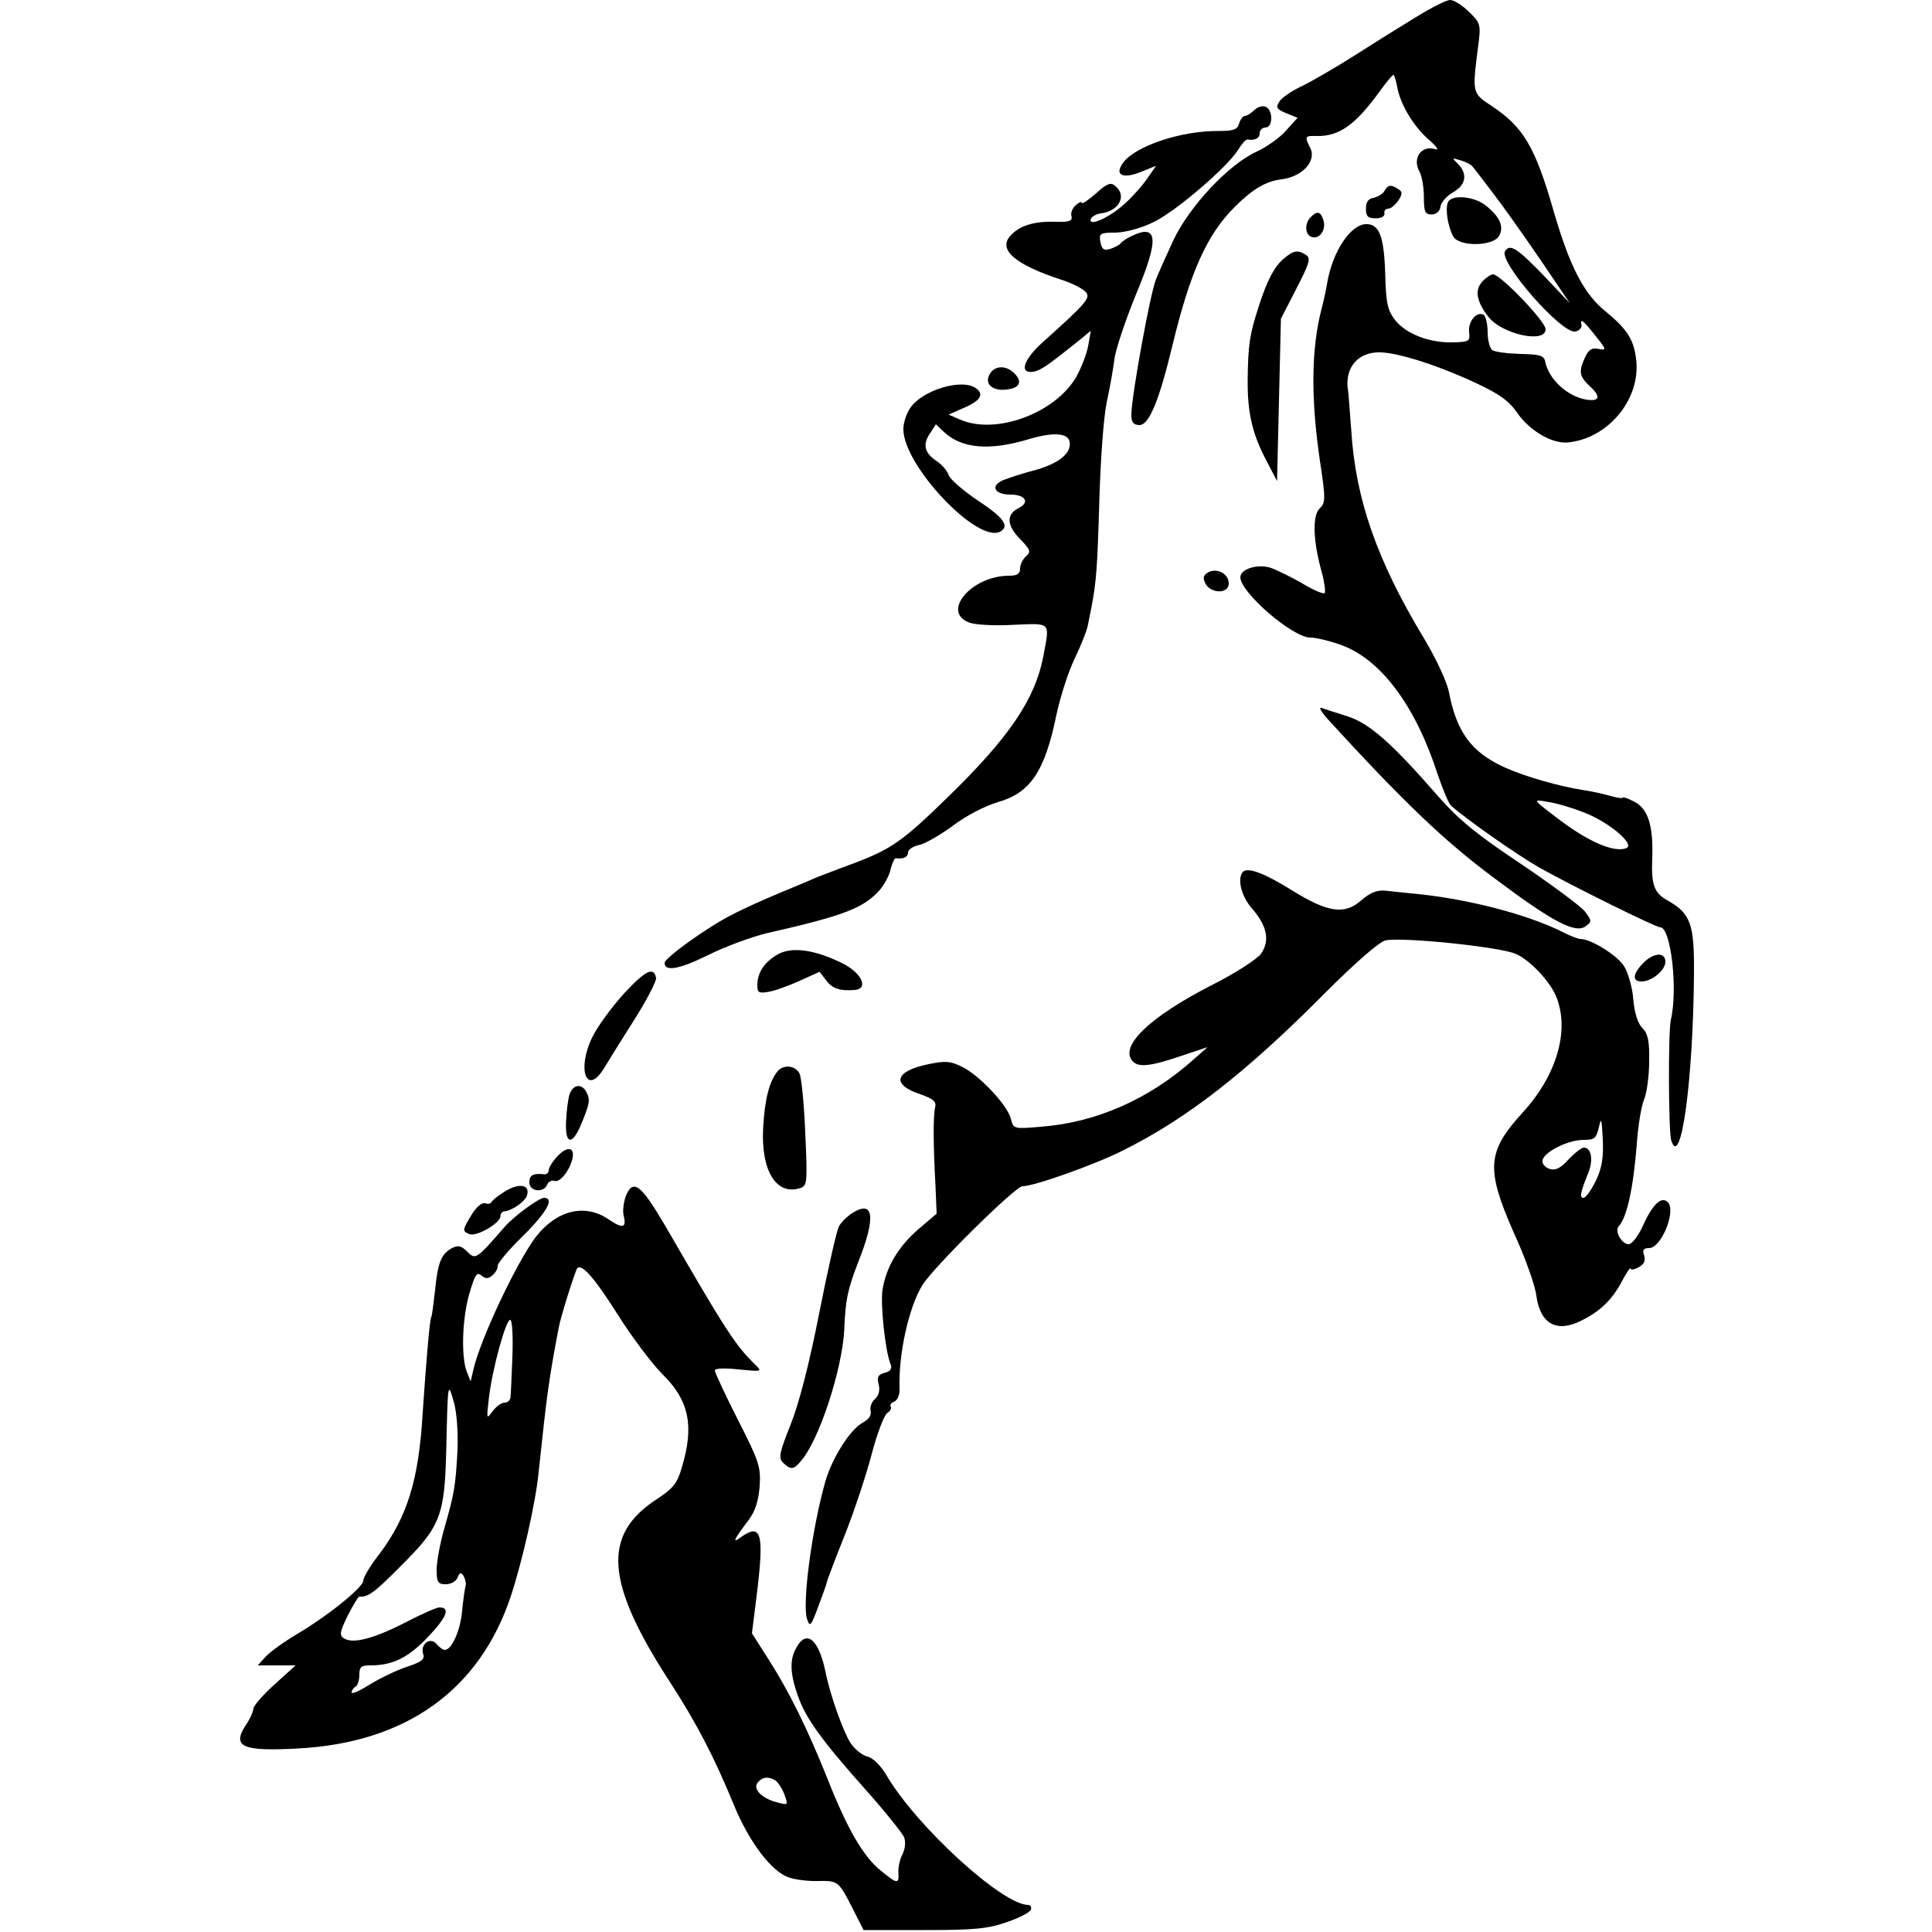
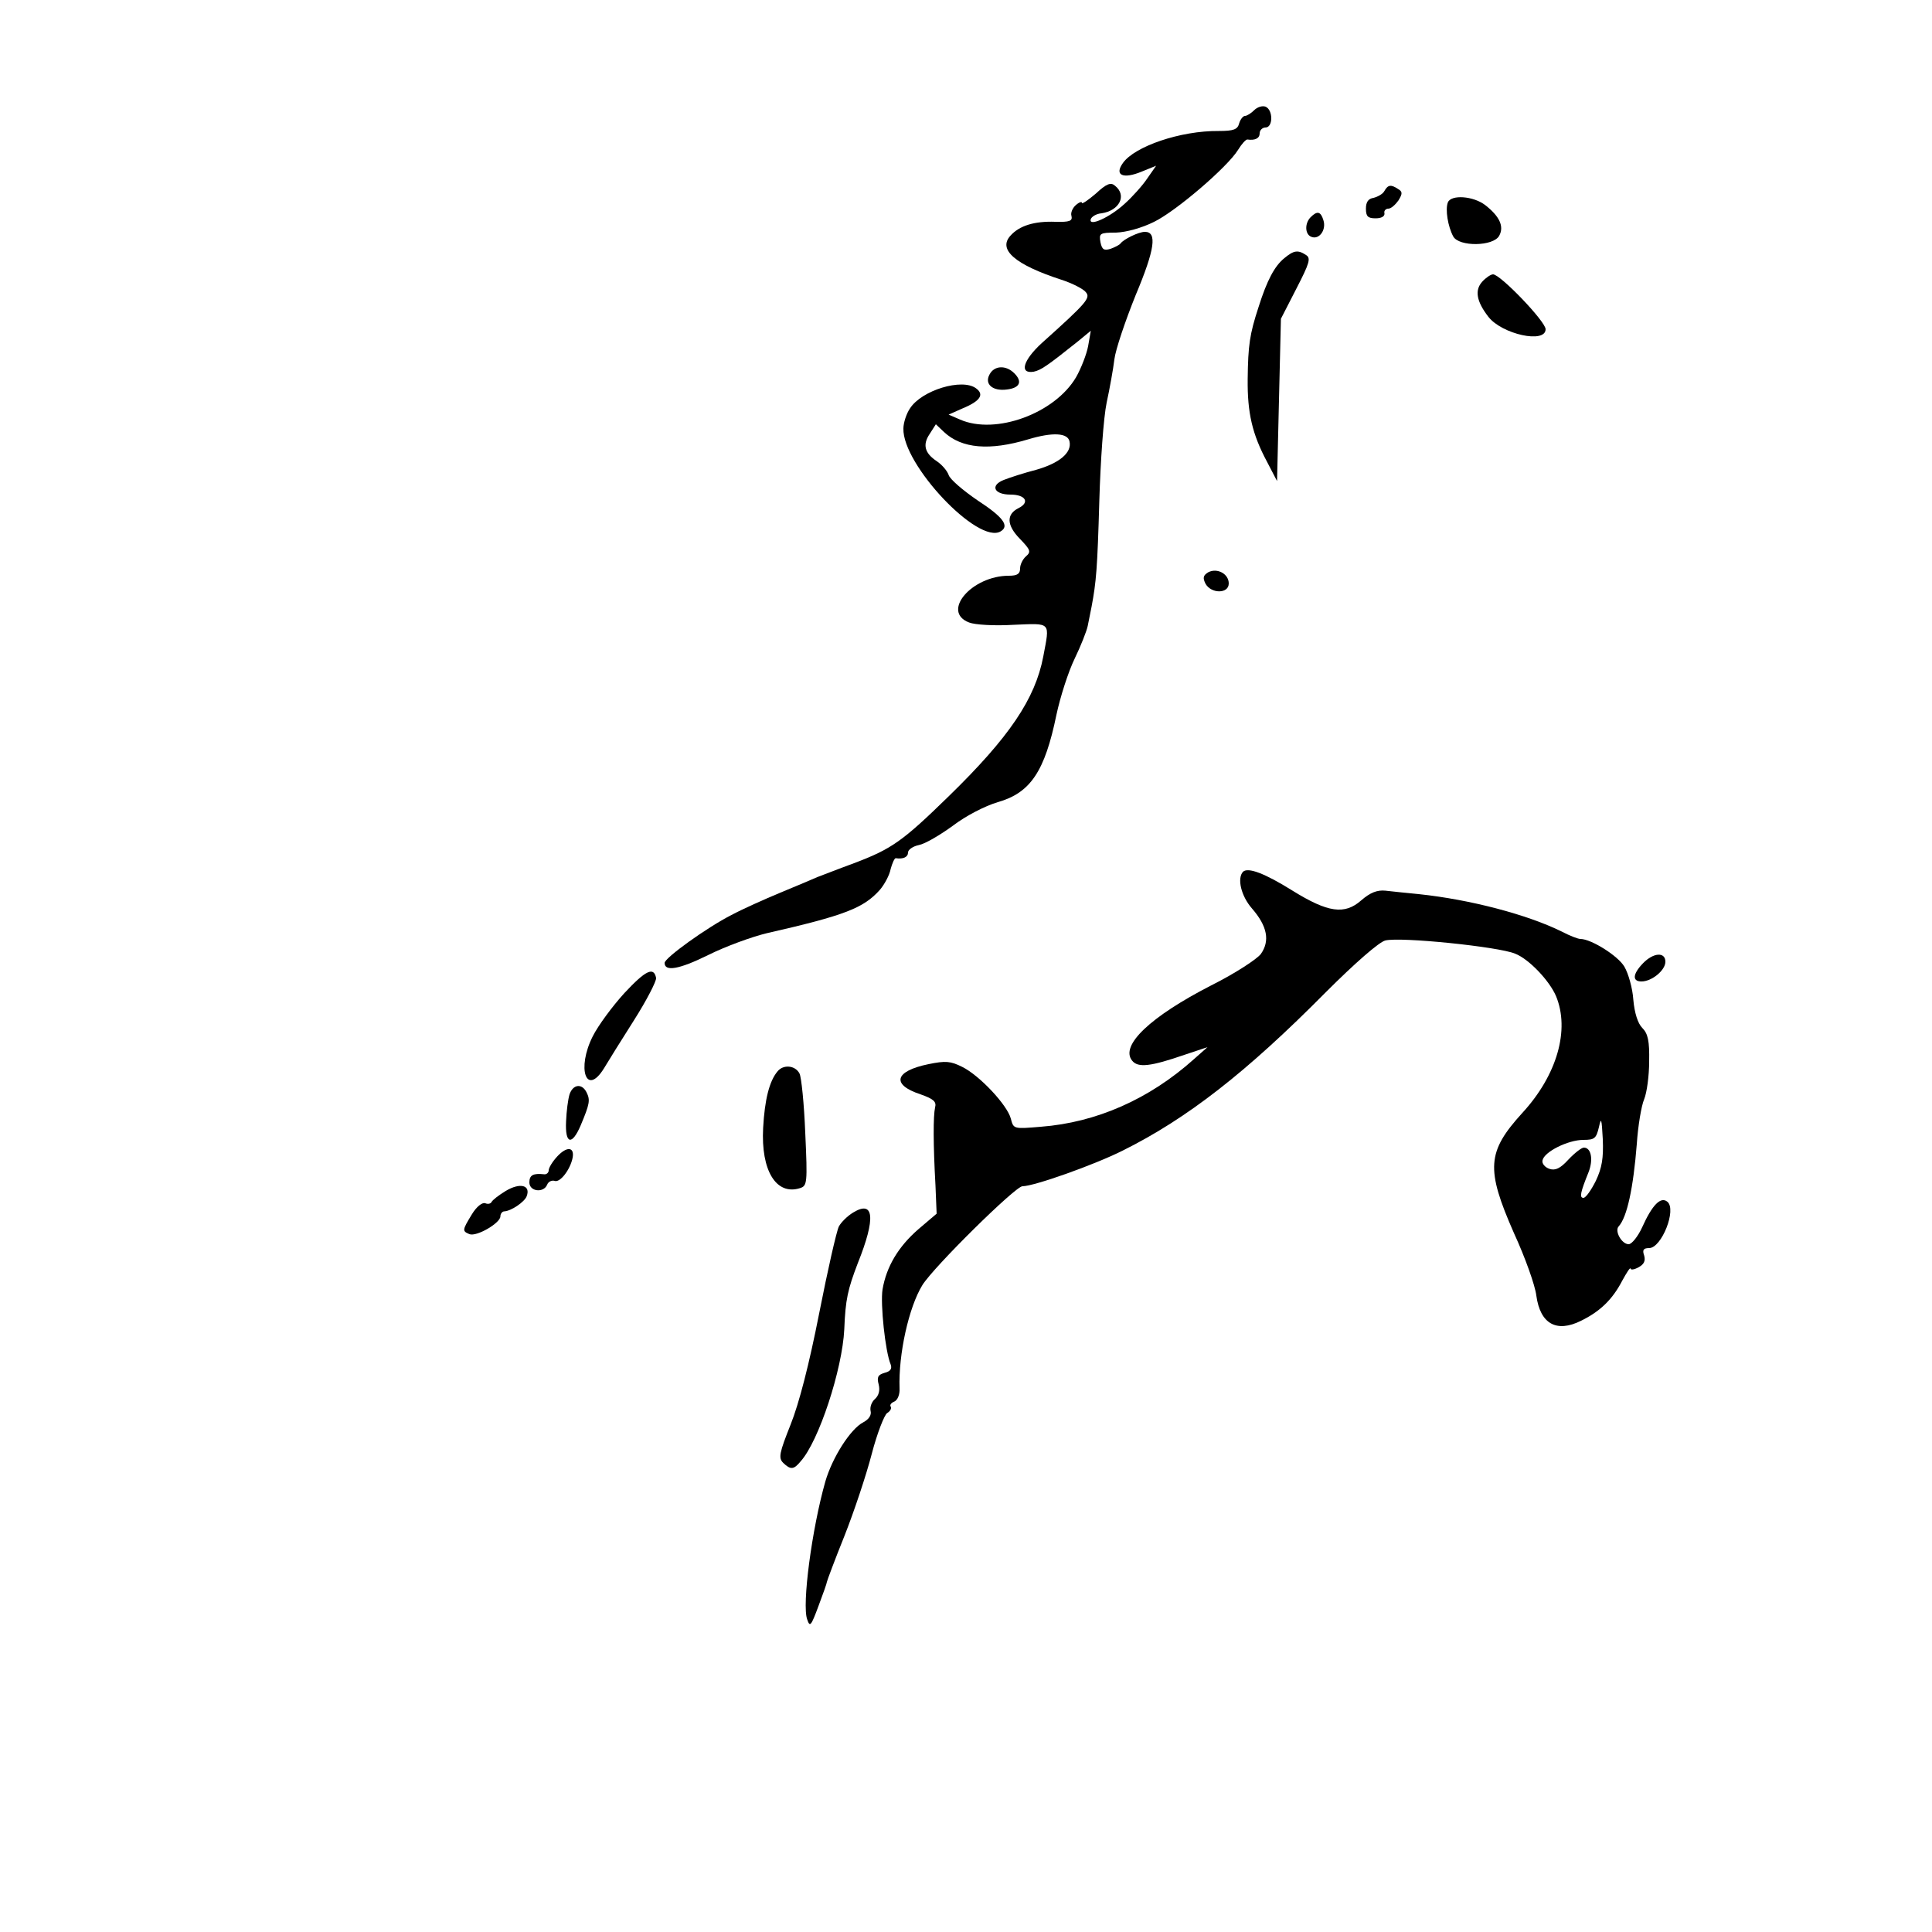
<svg xmlns="http://www.w3.org/2000/svg" version="1.0" width="500pt" height="500pt" viewBox="0 0 500 500" preserveAspectRatio="xMidYMid meet">
  <g transform="translate(0,500) scale(0.1,-0.1)" fill="#000000" stroke="none">
-     <path d="M3665 4956 c-38 -23 -110 -68 -160 -100 -49 -31 -111 -67 -136 -79 -26 -12 -52 -30 -58 -40 -10 -15 -7 -20 18 -30 l29 -12 -29 -32 c-15 -18 -50 -43 -76 -55 -73 -33 -174 -141 -216 -229 -19 -41 -39 -86 -45 -101 -15 -36 -62 -294 -64 -348 -1 -22 5 -30 21 -30 25 0 51 64 85 205 46 191 90 289 162 360 46 46 80 66 121 71 55 7 92 49 73 83 -14 28 -13 30 18 29 58 -1 100 29 163 116 18 25 34 44 36 42 2 -2 6 -16 9 -31 8 -45 41 -100 80 -135 22 -19 30 -30 18 -26 -36 11 -60 -24 -40 -59 6 -11 11 -40 11 -65 0 -38 3 -45 20 -45 12 0 21 8 23 20 1 11 16 28 32 37 34 19 39 48 13 74 -16 16 -16 16 7 9 14 -4 27 -11 30 -15 3 -3 26 -33 51 -66 25 -32 81 -111 124 -174 l78 -115 -69 73 c-68 70 -86 82 -99 62 -17 -28 147 -215 182 -208 10 2 17 10 16 16 -5 20 4 14 36 -27 29 -36 29 -38 8 -34 -17 4 -26 -2 -35 -22 -17 -37 -15 -49 13 -75 29 -27 25 -40 -11 -34 -49 9 -96 53 -105 98 -3 16 -14 19 -64 20 -33 1 -66 5 -73 10 -6 4 -12 25 -12 46 0 21 -5 42 -10 45 -18 11 -41 -17 -38 -44 3 -24 0 -26 -41 -27 -60 -2 -121 21 -150 57 -20 26 -24 43 -26 118 -3 99 -15 131 -49 131 -40 0 -87 -70 -101 -151 -3 -19 -10 -50 -15 -69 -26 -101 -28 -226 -5 -386 16 -106 16 -115 0 -130 -19 -19 -17 -84 6 -166 7 -26 10 -50 7 -53 -3 -3 -30 8 -59 26 -30 17 -67 35 -82 40 -34 10 -77 -4 -77 -25 0 -39 135 -156 181 -156 15 0 52 -9 82 -20 102 -38 191 -158 248 -335 13 -38 28 -74 34 -80 45 -39 172 -128 230 -161 84 -47 300 -154 312 -154 27 0 46 -160 27 -240 -7 -34 -6 -286 1 -311 25 -78 57 153 59 433 1 128 -9 154 -69 188 -34 19 -42 40 -39 110 3 83 -11 127 -46 145 -17 9 -30 13 -30 11 0 -3 -14 -1 -32 4 -17 5 -48 12 -69 15 -64 10 -152 35 -205 59 -86 39 -124 91 -144 194 -5 27 -33 87 -66 142 -120 199 -176 358 -187 537 -4 50 -7 95 -8 100 -10 56 20 98 74 101 43 3 148 -29 254 -78 64 -30 88 -47 110 -79 32 -46 90 -80 131 -76 102 10 185 108 177 208 -5 56 -22 84 -81 132 -56 46 -92 117 -133 258 -48 167 -78 218 -161 273 -50 33 -50 33 -35 151 8 60 7 63 -23 92 -17 17 -39 31 -49 31 -10 0 -49 -20 -88 -44z m430 -2057 c66 -24 138 -84 114 -94 -31 -12 -95 15 -170 71 -74 56 -74 56 -35 49 22 -3 63 -15 91 -26z" />
    <path d="M3246 4715 c-8 -8 -19 -15 -24 -15 -5 0 -12 -9 -15 -19 -4 -16 -14 -20 -53 -20 -99 1 -218 -40 -248 -83 -23 -32 1 -42 49 -22 l37 15 -23 -33 c-12 -18 -39 -48 -58 -65 -39 -36 -95 -61 -88 -40 2 6 14 14 28 15 46 7 66 46 35 71 -11 10 -22 6 -50 -20 -20 -17 -36 -28 -36 -24 0 4 -7 2 -16 -6 -8 -7 -14 -20 -11 -28 3 -13 -5 -16 -42 -15 -54 2 -93 -10 -116 -36 -33 -36 12 -75 132 -114 28 -9 57 -24 63 -32 13 -15 3 -27 -114 -132 -48 -44 -59 -80 -21 -74 19 4 35 15 114 78 l34 28 -7 -40 c-4 -21 -18 -57 -31 -80 -55 -94 -208 -150 -300 -110 l-30 13 36 16 c46 19 57 36 35 52 -36 27 -141 -5 -171 -52 -9 -13 -17 -37 -17 -52 -3 -93 194 -302 252 -266 23 14 6 37 -60 80 -38 26 -72 55 -75 66 -4 11 -17 26 -30 35 -32 21 -38 43 -19 71 l16 25 21 -20 c46 -43 118 -49 218 -19 63 19 103 17 107 -6 6 -29 -27 -56 -87 -73 -31 -8 -68 -20 -83 -26 -36 -14 -26 -38 17 -38 39 0 51 -20 21 -35 -32 -16 -31 -44 3 -79 28 -29 30 -34 16 -46 -8 -7 -15 -21 -15 -31 0 -14 -7 -19 -29 -19 -96 0 -176 -93 -103 -121 15 -6 66 -9 115 -6 99 4 94 9 77 -82 -21 -110 -88 -209 -245 -362 -119 -116 -147 -136 -245 -173 -41 -15 -84 -32 -95 -36 -11 -5 -54 -23 -95 -40 -41 -17 -99 -43 -127 -58 -63 -32 -173 -111 -173 -124 0 -23 37 -17 112 20 46 23 115 48 153 57 202 46 250 65 292 112 12 14 25 38 28 54 4 15 10 28 13 28 20 -3 32 3 32 15 0 7 13 16 28 19 16 3 55 26 88 50 34 26 83 51 116 61 85 24 122 80 152 226 10 47 31 112 47 145 16 33 31 71 34 85 3 14 7 36 10 50 12 64 15 98 20 273 3 104 11 217 19 255 8 37 17 87 20 112 3 25 28 99 55 166 50 119 56 164 24 164 -16 0 -55 -19 -63 -30 -3 -4 -15 -10 -26 -14 -17 -5 -22 -2 -26 17 -4 23 -2 25 40 25 27 1 67 12 99 28 57 28 189 141 217 186 9 15 20 27 24 27 20 -3 32 3 32 16 0 8 7 15 15 15 20 0 20 46 0 54 -8 3 -21 -1 -29 -9z" />
    <path d="M3583 4506 c-4 -8 -17 -15 -28 -18 -14 -2 -20 -11 -20 -28 0 -20 5 -25 25 -25 15 0 24 5 23 13 -2 6 3 12 10 12 7 0 18 10 26 21 11 18 11 23 -1 30 -18 12 -26 11 -35 -5z" />
    <path d="M3747 4476 c-7 -18 0 -62 14 -88 15 -27 104 -26 119 2 13 24 1 50 -36 79 -31 24 -89 28 -97 7z" />
    <path d="M3392 4438 c-16 -16 -15 -45 2 -51 20 -8 39 18 31 43 -7 23 -16 25 -33 8z" />
    <path d="M3324 4332 c-25 -20 -45 -57 -67 -127 -23 -70 -27 -99 -28 -186 -1 -88 12 -143 50 -214 l26 -50 5 210 5 210 40 78 c34 66 38 79 25 87 -21 14 -32 12 -56 -8z" />
    <path d="M3836 4271 c-20 -22 -15 -51 16 -91 35 -45 148 -70 148 -32 0 20 -117 142 -136 142 -6 0 -19 -9 -28 -19z" />
    <path d="M2561 4031 c-14 -25 8 -44 45 -39 33 4 41 20 19 42 -22 22 -52 20 -64 -3z" />
    <path d="M3127 3519 c-13 -8 -15 -14 -7 -30 15 -26 60 -26 60 1 0 25 -30 41 -53 29z" />
-     <path d="M3436 3139 c193 -211 300 -314 429 -410 153 -115 212 -146 239 -126 16 12 16 14 -3 39 -12 14 -86 69 -166 123 -113 75 -160 114 -212 173 -122 140 -178 189 -235 208 -29 9 -60 19 -68 22 -8 3 -1 -10 16 -29z" />
    <path d="M3217 2744 c-16 -17 -5 -63 23 -95 40 -46 47 -84 23 -118 -11 -14 -68 -51 -128 -81 -158 -81 -237 -156 -205 -195 15 -19 48 -15 135 15 l60 20 -35 -31 c-116 -104 -253 -164 -396 -175 -71 -6 -71 -6 -78 21 -9 35 -81 112 -126 134 -30 15 -43 16 -87 7 -88 -18 -97 -53 -21 -78 34 -12 42 -19 38 -34 -5 -22 -5 -95 1 -202 l3 -73 -47 -40 c-52 -45 -83 -97 -93 -156 -6 -37 7 -161 21 -194 4 -11 0 -18 -16 -22 -17 -5 -20 -11 -15 -30 4 -16 0 -29 -10 -38 -8 -7 -13 -20 -11 -30 3 -11 -4 -22 -19 -30 -33 -17 -80 -91 -98 -153 -35 -123 -61 -320 -47 -357 7 -21 10 -17 29 34 12 32 22 60 22 63 0 2 20 56 45 118 25 63 57 159 71 213 14 54 33 102 40 106 8 5 12 12 9 17 -3 4 2 10 10 13 8 4 14 18 13 34 -3 89 24 210 59 267 29 47 241 256 259 256 30 0 185 55 259 92 167 83 321 203 526 410 76 76 138 130 154 134 39 10 293 -16 336 -34 36 -14 89 -70 106 -110 36 -87 3 -204 -87 -302 -92 -101 -95 -145 -22 -311 29 -63 55 -136 58 -162 10 -73 52 -97 116 -65 49 24 81 55 106 103 12 22 21 36 22 32 0 -4 9 -3 20 3 15 8 19 17 15 31 -5 14 -2 19 13 19 32 0 72 100 47 120 -17 14 -39 -8 -65 -66 -11 -24 -27 -44 -35 -44 -18 0 -37 34 -26 46 22 24 38 100 47 213 3 47 12 100 19 116 7 17 13 61 13 98 1 53 -3 72 -18 87 -11 11 -20 38 -23 73 -2 30 -13 68 -23 85 -16 28 -86 72 -114 72 -6 0 -27 8 -48 19 -89 44 -237 83 -370 97 -31 3 -70 7 -87 9 -21 2 -39 -5 -62 -25 -43 -38 -86 -32 -178 25 -72 45 -115 61 -128 49z m913 -800 c-12 -24 -26 -44 -32 -44 -11 0 -8 14 13 66 13 33 7 64 -12 64 -6 0 -24 -14 -40 -31 -21 -23 -34 -29 -49 -24 -12 4 -20 14 -18 22 4 22 66 53 106 53 29 0 33 4 40 33 6 27 7 22 10 -31 2 -49 -2 -74 -18 -108z" />
-     <path d="M2011 2529 c-34 -20 -51 -47 -51 -79 0 -19 4 -21 28 -17 15 2 51 15 80 28 l53 24 17 -22 c16 -22 36 -28 75 -25 36 4 16 45 -33 69 -72 36 -133 44 -169 22z" />
    <path d="M4252 2507 c-27 -28 -28 -47 -4 -47 27 0 62 29 62 51 0 26 -31 24 -58 -4z" />
    <path d="M1616 2430 c-31 -34 -68 -84 -82 -112 -42 -83 -17 -157 29 -83 10 17 45 73 78 125 33 52 58 101 57 109 -6 30 -27 20 -82 -39z" />
    <path d="M2012 2227 c-21 -25 -33 -73 -37 -146 -6 -111 34 -175 95 -156 19 6 20 12 14 143 -3 75 -10 145 -15 154 -11 21 -42 24 -57 5z" />
    <path d="M1474 2168 c-4 -13 -8 -44 -9 -70 -3 -59 15 -64 38 -10 23 55 25 65 15 85 -12 24 -35 21 -44 -5z" />
    <path d="M1442 2007 c-12 -13 -22 -29 -22 -36 0 -6 -6 -11 -12 -10 -28 3 -38 -2 -38 -21 0 -24 37 -28 46 -6 3 8 12 12 19 10 14 -6 41 29 47 60 5 28 -15 30 -40 3z" />
    <path d="M1309 1918 c-18 -11 -35 -24 -37 -29 -2 -4 -9 -6 -16 -3 -8 3 -23 -9 -35 -29 -25 -41 -25 -43 -6 -51 19 -7 80 29 80 46 0 7 5 13 10 13 18 1 52 24 58 39 11 29 -17 36 -54 14z" />
-     <path d="M1619 1903 c-5 -15 -8 -37 -5 -49 8 -32 -2 -35 -40 -9 -61 41 -134 23 -188 -47 -50 -67 -143 -264 -161 -343 l-7 -30 -10 25 c-15 39 -12 139 7 203 14 48 19 56 31 46 11 -9 18 -9 29 1 8 7 14 18 13 24 -1 6 28 41 65 77 62 61 83 99 55 99 -13 0 -76 -46 -101 -74 -75 -86 -76 -87 -98 -65 -15 15 -24 17 -39 9 -28 -15 -37 -37 -44 -109 -4 -35 -8 -67 -10 -70 -4 -7 -13 -113 -22 -246 -10 -175 -40 -271 -113 -368 -23 -29 -41 -60 -41 -68 0 -17 -93 -92 -173 -139 -32 -19 -68 -45 -79 -57 l-21 -23 49 0 49 0 -53 -48 c-29 -26 -54 -54 -56 -63 -1 -9 -9 -28 -19 -42 -38 -58 -11 -70 135 -62 279 15 469 151 550 394 29 88 64 240 72 321 21 200 27 244 52 374 5 29 43 148 48 154 12 12 45 -26 102 -116 37 -59 90 -130 119 -159 68 -67 82 -133 50 -239 -12 -43 -22 -55 -64 -83 -144 -93 -135 -216 34 -476 70 -108 115 -196 165 -318 40 -96 97 -171 142 -186 18 -6 52 -10 76 -9 51 1 53 -1 89 -72 l28 -55 155 0 c129 0 165 3 214 20 33 11 62 26 64 33 2 6 -1 12 -7 12 -67 0 -290 204 -367 336 -15 25 -35 45 -49 48 -13 3 -32 18 -43 34 -18 26 -54 125 -66 187 -18 85 -50 109 -76 59 -17 -30 -15 -67 5 -123 20 -57 59 -112 171 -238 53 -59 99 -117 104 -128 4 -12 3 -30 -5 -45 -7 -14 -11 -35 -10 -47 2 -30 -3 -29 -47 7 -44 36 -86 108 -137 238 -51 127 -97 221 -151 306 l-44 69 12 96 c20 161 13 190 -39 154 -25 -19 -22 -10 19 44 17 23 25 49 28 87 3 50 -1 63 -56 171 -33 65 -60 123 -60 128 0 6 23 7 62 3 61 -6 61 -6 42 13 -50 48 -76 88 -232 358 -64 109 -84 124 -103 76z m-293 -416 c-2 -51 -4 -98 -5 -104 -1 -7 -7 -13 -15 -13 -8 0 -22 -10 -31 -22 -16 -22 -16 -21 -10 32 9 79 46 211 56 204 5 -3 7 -47 5 -97z m-142 -240 c-5 -93 -8 -111 -34 -202 -11 -38 -20 -87 -20 -107 0 -33 3 -38 24 -38 13 0 27 8 30 17 6 14 9 15 16 4 4 -8 7 -19 5 -25 -2 -6 -6 -35 -9 -64 -4 -51 -27 -102 -45 -102 -5 0 -14 7 -21 15 -16 20 -43 0 -35 -25 5 -15 -4 -21 -43 -34 -27 -9 -70 -30 -96 -46 -25 -16 -46 -25 -46 -20 0 5 5 12 10 15 6 3 10 17 10 31 0 20 5 24 28 24 59 0 99 20 151 75 48 51 57 75 28 75 -7 0 -46 -17 -88 -39 -82 -42 -136 -56 -159 -41 -12 8 -11 16 10 59 14 27 27 49 30 49 22 -2 40 11 106 78 105 104 115 131 119 307 4 174 4 172 20 117 7 -26 11 -78 9 -123z m823 -855 c6 -4 17 -20 23 -36 10 -28 10 -28 -17 -21 -41 10 -66 35 -52 52 13 15 28 16 46 5z" />
    <path d="M2208 1862 c-15 -9 -31 -25 -37 -36 -6 -12 -29 -113 -51 -225 -26 -132 -52 -233 -74 -288 -29 -73 -32 -86 -19 -99 19 -18 27 -18 45 4 47 52 108 238 113 342 3 77 9 103 35 171 47 117 42 164 -12 131z" />
  </g>
</svg>